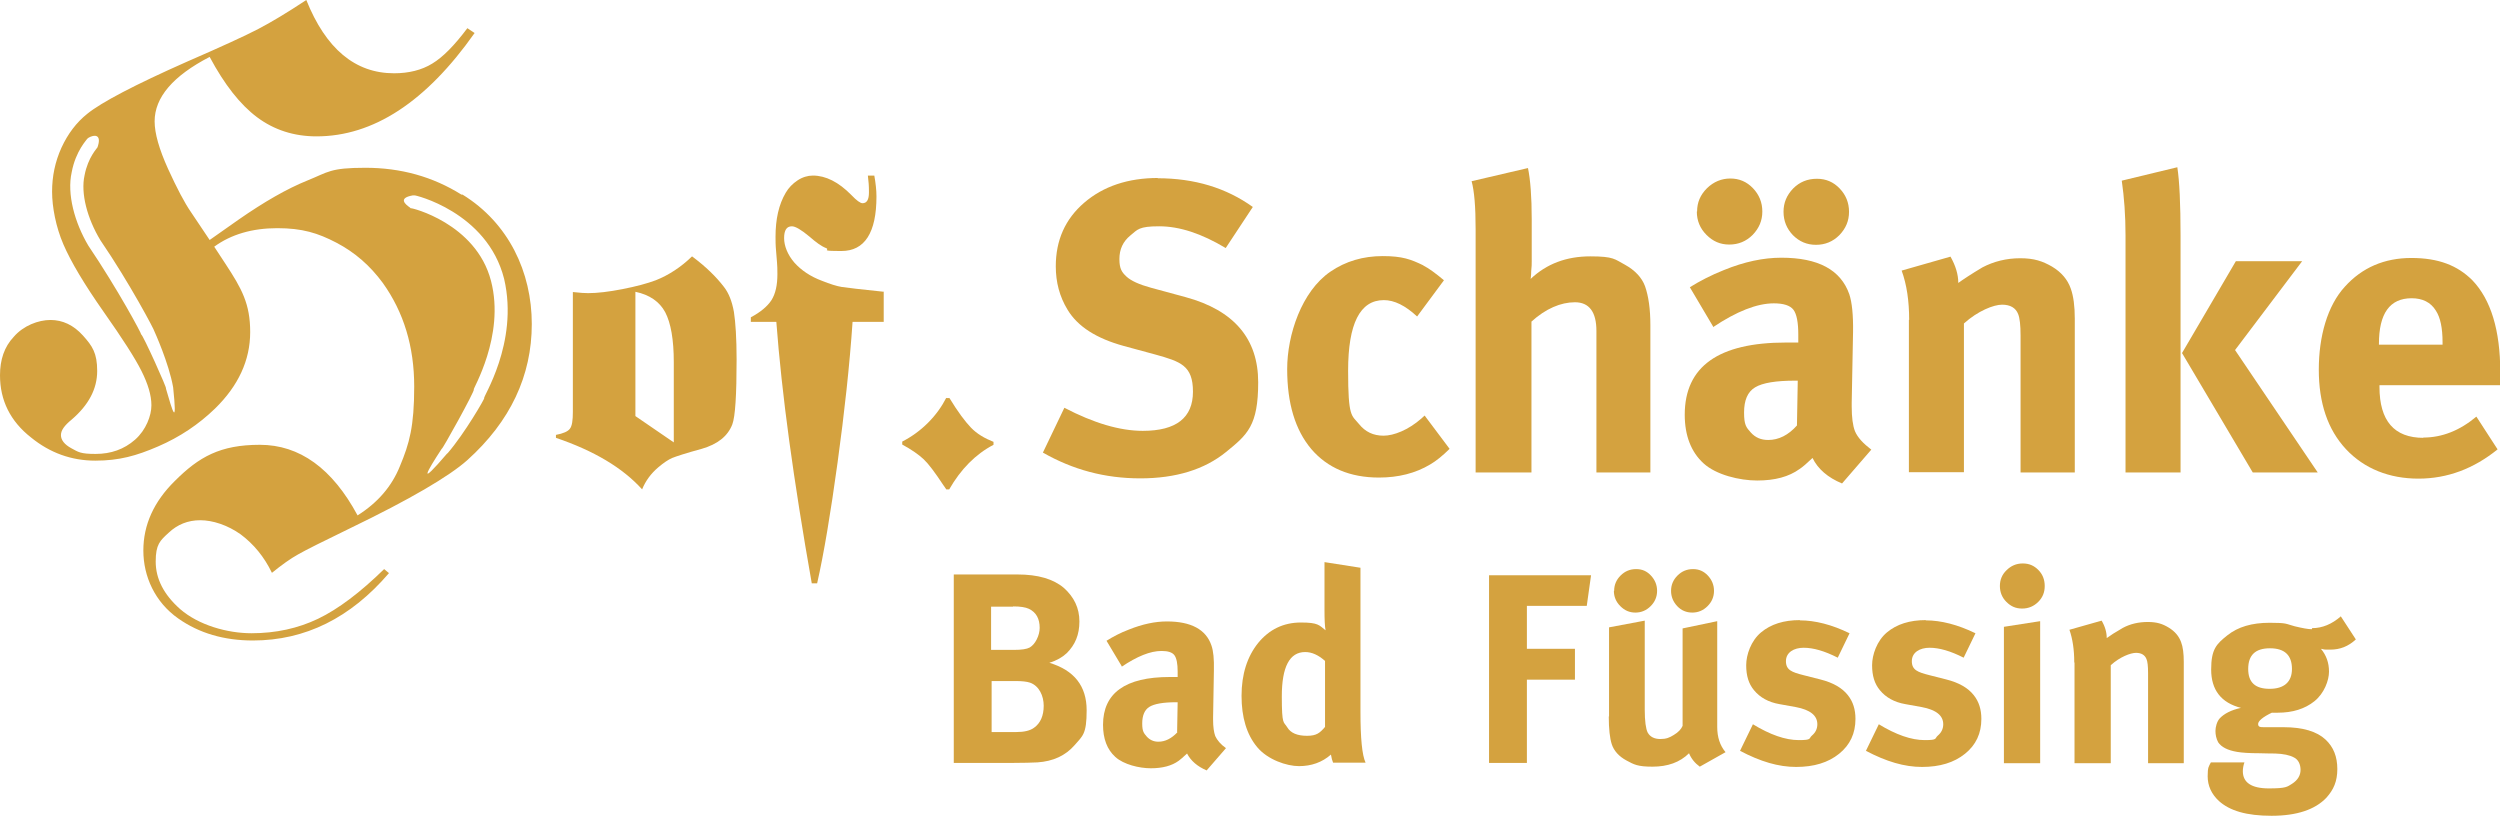
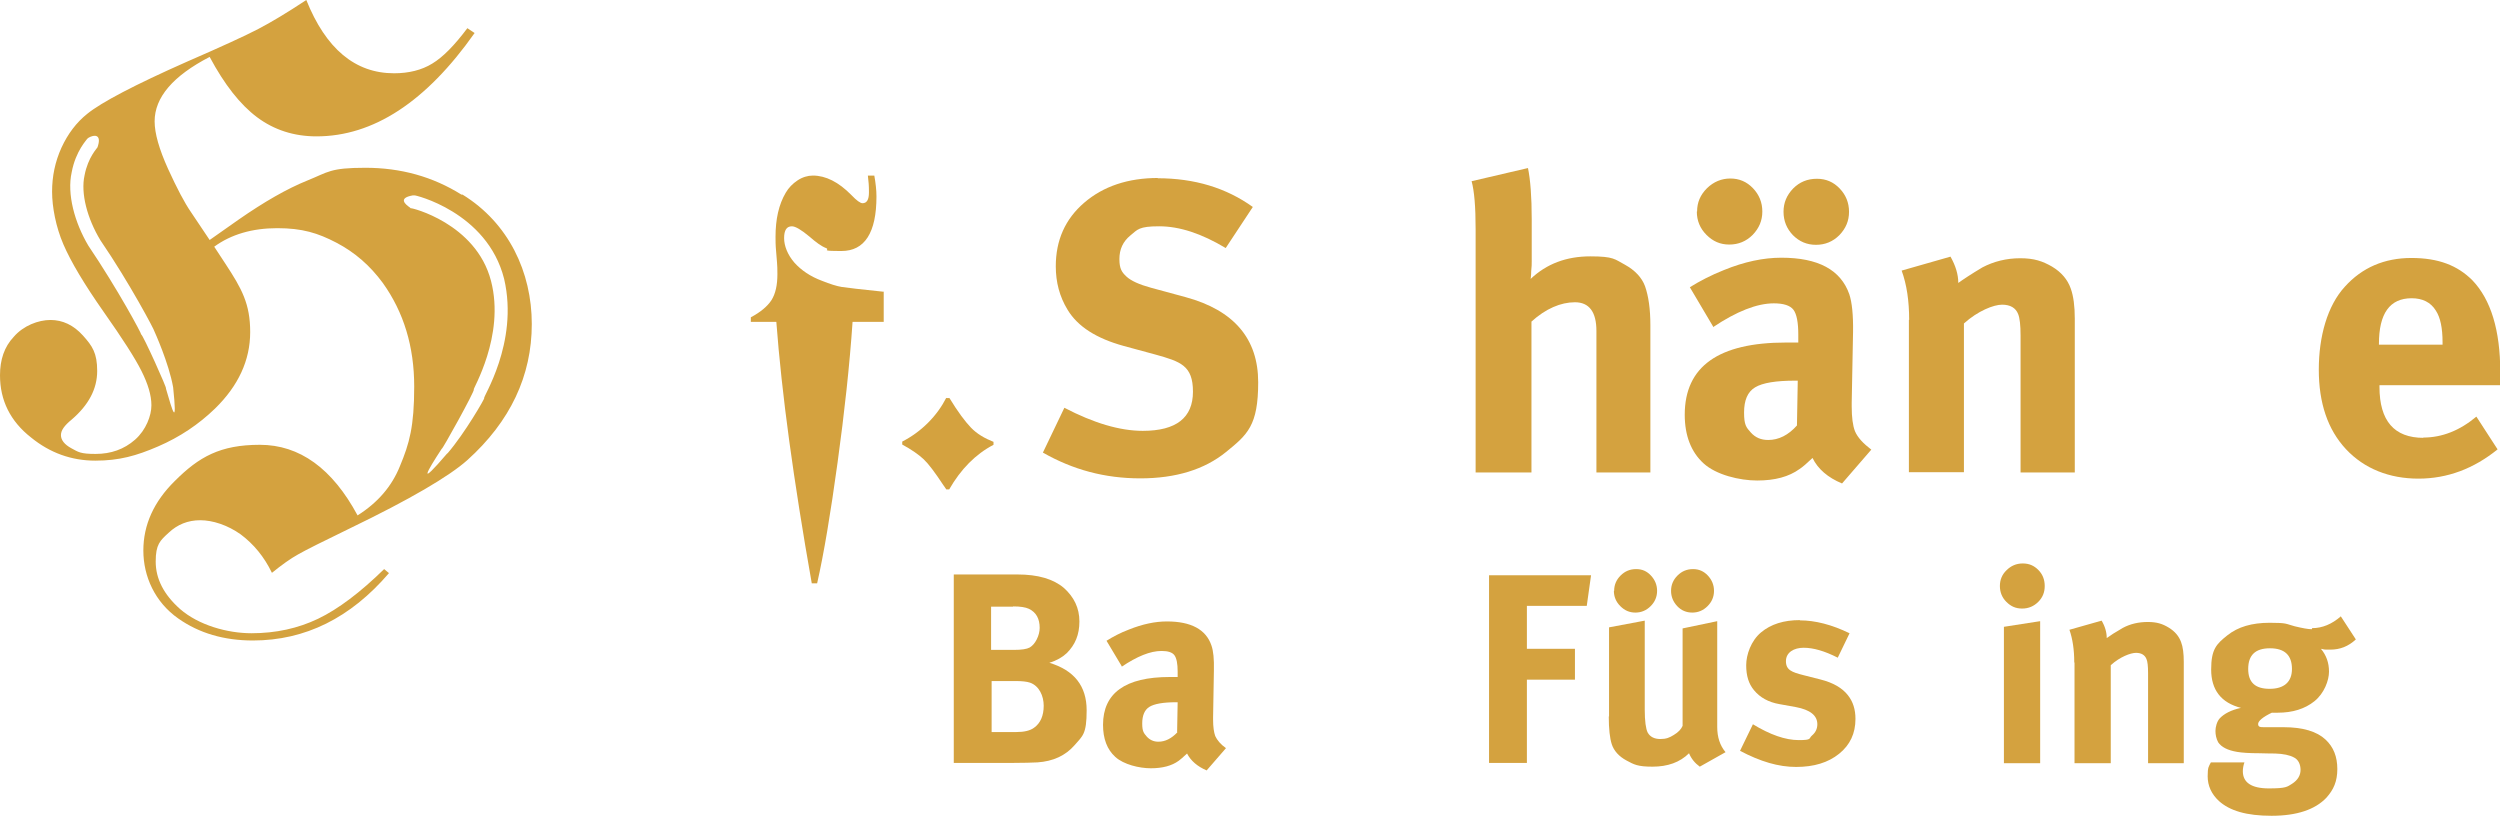
<svg xmlns="http://www.w3.org/2000/svg" id="Ebene_2" data-name="Ebene 2" viewBox="0 0 931.3 306.8">
  <defs>
    <style>      .cls-1 {        isolation: isolate;      }      .cls-2 {        fill: #d4a23f;        stroke-width: 0px;      }    </style>
  </defs>
  <g id="Ebene_1-2" data-name="Ebene 1-2">
    <g>
      <g>
        <path class="cls-2" d="M431.2,66.4c13.8,0,25.6,3.6,35.5,10.7l-10.1,15.3c-9-5.4-17.2-8.1-24.8-8.1s-8,1.2-10.7,3.4c-2.8,2.3-4.1,5.2-4.1,8.8s.9,4.9,2.6,6.5c1.7,1.6,4.8,3,9.2,4.2l12.9,3.5c18,4.9,27,15.5,27,31.7s-4,19.5-12,26c-8,6.5-18.7,9.8-31.9,9.8s-25.1-3.2-36.3-9.6l8-16.7c10.9,5.7,20.7,8.6,29.2,8.6,12.5,0,18.7-4.9,18.7-14.6s-4.6-11.2-13.9-13.8l-11.8-3.2c-10.2-2.8-17.2-7.2-21-13.5-3-4.9-4.4-10.3-4.4-16.2,0-9.7,3.5-17.6,10.6-23.7,7.1-6.1,16.3-9.2,27.5-9.2h0Z" />
-         <path class="cls-2" d="M530.2,98.9c2,1,4.6,2.9,7.7,5.5l-10,13.5c-4.4-4.1-8.5-6.1-12.4-6.1-8.9,0-13.3,8.8-13.3,26.3s1.3,16.5,4,19.8c2.4,3,5.4,4.4,9.2,4.4s9.2-2.1,14.1-6.4l1.2-1.1,9.3,12.4c-2.6,2.6-5,4.5-7.2,5.8-5.5,3.3-11.9,4.9-19.1,4.9-10.8,0-19.2-3.6-25.2-10.6-6-7.1-9-17-9-29.8s5.4-29,16.1-36.3c5.7-3.9,12.2-5.8,19.5-5.8s10.5,1.2,15.2,3.5h0Z" />
        <path class="cls-2" d="M549.7,85.4c0-8.4-.5-14.3-1.5-17.9l21-4.9c.9,4.3,1.4,10.7,1.4,19.1v15.6c0,.9,0,2.2-.2,3.8,0,1.6-.2,2.6-.2,2.8,5.9-5.6,13.3-8.4,22.2-8.4s9.1,1.1,12.9,3.1c3.8,2.1,6.3,4.8,7.5,8,1.3,3.7,2,8.5,2,14.6v54.8h-20.1v-52.7c0-7.1-2.7-10.7-8-10.7s-10.9,2.4-16.2,7.2v56.2h-20.8v-90.7h0Z" />
        <path class="cls-2" d="M638.2,121.7l-8.7-14.7c3.7-2.3,7.9-4.5,12.7-6.4,7.6-3.1,14.7-4.6,21.4-4.6,13.7,0,22.1,4.5,25.3,13.6,1,3,1.5,7.7,1.4,14.1l-.5,26.3v1.4c0,4.1.4,7.1,1.2,9.2,1,2.4,3.1,4.6,6.1,6.9l-10.9,12.6c-5.3-2.2-9-5.4-11-9.5-2.1,2-3.7,3.4-4.8,4.1-4,2.9-9.2,4.3-15.8,4.3s-15.3-2.1-20-6.4c-4.6-4.2-7-10.3-7-18.1,0-18,12.6-26.9,37.7-26.9s3.2,0,4.6.2v-3.2c0-4.5-.6-7.6-1.8-9.2-1.2-1.6-3.7-2.4-7.3-2.4-6.3,0-13.9,3-22.7,8.9h0ZM632.2,78.8c0-3.4,1.2-6.2,3.7-8.7,2.5-2.4,5.4-3.6,8.7-3.6s6.1,1.2,8.4,3.6,3.5,5.3,3.5,8.7-1.2,6.2-3.6,8.7c-2.4,2.4-5.3,3.6-8.7,3.6s-6.1-1.2-8.5-3.6-3.6-5.3-3.6-8.7h0ZM669.4,158.6l.3-16.8h-.9c-7.2,0-12.2.8-15,2.5-2.8,1.7-4.1,4.8-4.1,9.4s.8,5.5,2.5,7.4c1.7,1.9,3.8,2.8,6.5,2.8,3.9,0,7.5-1.8,10.7-5.4ZM676.9,66.6c3.3,0,6.1,1.2,8.4,3.6s3.5,5.3,3.5,8.7-1.2,6.2-3.6,8.7c-2.4,2.4-5.3,3.6-8.7,3.6s-6.2-1.2-8.6-3.6c-2.3-2.4-3.5-5.3-3.5-8.7s1.2-6.2,3.6-8.7c2.4-2.4,5.3-3.6,8.8-3.6h0Z" />
        <path class="cls-2" d="M711.2,119.2c0-7.1-.9-13.2-2.8-18.4l18.2-5.2c1.9,3.4,2.9,6.6,2.9,9.8,1.8-1.3,4.8-3.3,9-5.8,4.2-2.2,8.9-3.4,14.1-3.4s8.3,1.1,11.8,3.1c3.5,2.1,5.8,4.8,7,8.2,1,2.8,1.5,6.5,1.5,11.2v57.3h-20.2v-51c0-3.9-.3-6.5-.9-8-.9-2.3-2.9-3.5-6-3.5s-9,2.3-14.2,7v55.4h-20.5v-56.8Z" />
-         <path class="cls-2" d="M791.8,87.7c0-7.4-.5-14.2-1.4-20.4l20.7-5c.8,5.2,1.2,13.7,1.2,25.4v88.3h-20.5v-88.3h0ZM812.8,131.6l20.1-34.3h24.7l-25,33.1,30.8,45.6h-24.2l-26.3-44.4h0Z" />
        <path class="cls-2" d="M902.7,163c7,0,13.6-2.6,19.8-7.8l7.9,12.2c-8.9,7.2-18.7,10.9-29.5,10.9s-20.2-3.7-27-11-10.1-17.2-10.1-29.6,3.2-23.8,9.7-30.9c6.4-7.1,14.7-10.7,24.8-10.7s17.2,2.8,22.7,8.3c6.9,7.2,10.4,18.6,10.4,34.3v4.8h-45v.6c0,12.7,5.5,19,16.4,19h0ZM886.2,128.1v.3h23.7v-.9c0-5.3-.8-9.2-2.5-11.8-1.9-3.1-5-4.6-9-4.6-8.2,0-12.2,5.7-12.2,17h0Z" />
      </g>
-       <path class="cls-2" d="M213.5,108.8c2.6.3,4.4.4,5.6.4,3.4,0,7.7-.5,12.8-1.5s9.2-2.1,12.4-3.3c4.8-1.9,9.4-4.9,13.5-8.9,5.1,3.8,9,7.6,11.9,11.4,1.8,2.3,3,5.4,3.7,9.3.6,3.9,1,9.8,1,17.7,0,13.2-.5,21.3-1.6,24.2-1.7,4.4-5.5,7.4-11.4,9.1-5.9,1.6-9.5,2.8-11,3.4-1.4.6-3.2,1.8-5.2,3.5-2.7,2.3-4.7,5-6,8.2-7.3-8.1-18-14.4-32.1-19.2v-1.1c2.7-.5,4.5-1.3,5.2-2.3.8-1,1.1-3.1,1.1-6.2v-44.7h0ZM236.7,155l14.3,9.8v-29.9c0-8.4-1.1-14.6-3.2-18.6-2.1-3.9-5.8-6.5-11.1-7.6v46.2h0Z" />
      <path class="cls-2" d="M329.2,108.6v11.3h-11.6c-1.1,16.1-3,33.6-5.6,52.5-2.6,18.9-5.1,33.9-7.6,44.9h-2c-3.4-19.2-6.2-37-8.4-53.1-2.2-16.2-3.8-31-4.8-44.3h-9.5v-1.7c3.6-1.9,6.2-4.1,7.7-6.4,1.5-2.4,2.2-5.6,2.2-9.7s-.2-4.3-.5-8.7c-.2-2-.2-3.8-.2-5.2,0-6.5,1.2-12,3.8-16.4,1.1-1.9,2.6-3.4,4.4-4.6,1.8-1.2,3.8-1.8,5.7-1.8,4.8,0,9.6,2.4,14.4,7.3,1.9,2,3.3,3,4.1,3,1.6,0,2.4-1.3,2.4-4s-.1-3.7-.4-6.3h2.4c.5,2.8.8,5.4.8,7.8,0,13.5-4.4,20.3-13,20.3s-4-.4-5.8-1.1-3.8-2.2-6.2-4.3c-3-2.5-5.2-3.8-6.5-3.8-2,0-2.9,1.5-2.9,4.4s1.3,6.2,3.8,9.1c2.6,2.9,6,5.2,10.3,6.8,3,1.2,5.5,2,7.4,2.3,1.9.3,7.2.9,15.8,1.8Z" />
      <path class="cls-2" d="M352.6,148.3h1.1c3.1,5.1,5.8,8.7,8,11s5.1,4,8.4,5.3v1.1c-6.7,3.5-12.2,9.1-16.5,16.6h-1.1c-.5-.8-.9-1.3-1.1-1.6-3.1-4.7-5.5-7.9-7.3-9.6-1.8-1.7-4.5-3.6-8-5.5v-1.1c3.5-1.8,6.7-4.1,9.6-7,2.9-2.9,5.1-6,6.8-9.3h0Z" />
      <path class="cls-2" d="M171.9,72.5c-10.7-6.7-22.6-10-35.8-10s-13.8,1.6-21.5,4.7-16.2,8-25.7,14.6l-10.8,7.6-6.9-10.3c-2.5-3.6-5.3-9-8.6-16.2-3.3-7.3-5-13.2-5-17.7,0-8.9,6.8-16.9,20.5-24,5.5,10.3,11.4,17.8,17.7,22.5s13.7,7.1,22.1,7.1c21.1,0,40.8-12.8,58.9-38.5l-2.7-1.8c-4.8,6.4-9.1,10.8-13.1,13.2-3.9,2.4-8.7,3.6-14.2,3.6-14.5,0-25.4-9.1-32.7-27.3-7.1,4.7-13.1,8.3-17.9,10.8-4.8,2.5-13.7,6.6-26.6,12.2-19.4,8.6-31.8,15.1-37.1,19.4-4,3.2-7.2,7.4-9.6,12.6-2.4,5.3-3.5,10.7-3.5,16.4s1.4,13.1,4.2,19.6,7.8,14.9,15.1,25.3c6.9,9.8,11.6,17.1,14,21.9,2.4,4.8,3.7,9,3.7,12.8s-2,9.2-6.1,12.8c-4.1,3.6-9,5.3-14.7,5.3s-6.4-.7-9-2.1c-2.6-1.4-3.9-3.1-3.9-4.9s1.3-3.6,4-5.8c6.3-5.4,9.5-11.4,9.5-18.1s-1.8-9.3-5.3-13.2c-3.5-3.9-7.6-5.8-12.1-5.8s-10.1,2.1-13.7,6.3C1.6,129.2,0,134,0,139.8c0,9.3,3.8,17.1,11.6,23.2,7,5.7,15,8.6,23.9,8.6s15.3-1.8,23.4-5.3,15.1-8.2,21.2-14.1c8.7-8.5,13.1-18,13.1-28.5s-3.1-16.1-9.2-25.4l-4.2-6.4c6.3-4.6,14.2-6.9,23.5-6.9s15.1,1.8,22,5.4c6.9,3.6,12.6,8.6,17.3,15,7.8,10.9,11.7,23.7,11.7,38.6s-1.8,21.2-5.3,29.6c-3,7.5-8.2,13.6-15.8,18.4-9.4-17.5-21.6-26.3-36.4-26.3s-22.7,4.5-31.7,13.5c-7.8,7.7-11.7,16.3-11.7,25.9s4.3,19.2,13,25.3c7.8,5.5,17.1,8.2,27.8,8.2,19.5,0,36.4-8.4,50.7-25.1l-1.8-1.5c-8.9,8.7-17.1,14.9-24.6,18.5-7.5,3.6-15.8,5.4-24.8,5.4s-19.7-3-26.6-9c-6.1-5.4-9.1-11.3-9.1-17.7s1.6-7.8,4.9-10.8c3.2-3,7.1-4.6,11.7-4.6s10.2,1.8,15.1,5.3c4.8,3.6,8.7,8.3,11.6,14.3,3.7-3,6.9-5.3,9.8-6.9,2.8-1.6,9.2-4.8,19.1-9.6,22.6-10.9,37.2-19.5,43.9-25.5,16-14.4,24-31.4,24-50.7s-8.6-37.6-25.8-48.2h0ZM61.8,144.7c.8.7-8.7-20.3-9.2-20.1.2-.2-8.7-16.8-19.7-33.1-5.1-8.6-8-19.2-6.2-27.3,1.5-8.1,5.8-12.3,5.8-12.5.2-.2.2-.2.5-.4,2.1-1.2,4.8-1.3,3.5,3,0,0-.1.4-.2.6,0,.2-3.5,3.6-4.8,10.4-1.5,6.7,1,16.1,5.9,24.2,11,16.1,20.3,33.8,20.1,33.9,0,0,5.4,11.8,7,20.9,1.6,15.4-.2,9-2.7.4h0ZM166.6,168.9c-11.2,13.1-7.7,6.9-2-1.8-.2,1.1,12.5-21.8,11.9-22-.7.3,11.8-19.9,6.4-40.5-5.6-21.5-30-27.3-29.7-27-.2,0-.3,0-.5-.3-1.6-1.1-4.6-3.5,1-4.5.1,0,.6,0,.8,0-.5-.3,27,6,33.3,31.1,5.6,24-8.4,44.7-7.4,44.4.2.1-7.1,12.9-13.7,20.6h0Z" />
      <g class="cls-1">
        <g class="cls-1">
          <path class="cls-2" d="M355.3,284.2v-70.2h23.7c7.7,0,13.4,1.7,17.3,5,3.8,3.4,5.8,7.5,5.8,12.5s-1.6,8.7-4.7,11.8c-1.6,1.5-3.8,2.8-6.5,3.6,9.3,2.8,13.9,8.7,13.9,17.7s-1.5,9.5-4.5,13c-3.4,3.9-8,6-13.8,6.4-2.2.1-5.1.2-9,.2h-22.1ZM377.4,226h-8.2v16.1h8.4c3,0,4.9-.3,6-.9,1-.6,1.9-1.6,2.6-3,.7-1.4,1.1-2.9,1.1-4.3,0-3.4-1.3-5.8-4-7.1-1.3-.6-3.2-.9-5.9-.9ZM378.2,253.7h-8.8v19h9.2c2.9,0,5.1-.5,6.6-1.6,2.4-1.7,3.6-4.5,3.6-8.2s-1.7-7.4-5.1-8.6c-1.2-.4-3-.6-5.4-.6Z" />
          <path class="cls-2" d="M418,248.4l-5.8-9.7c2.4-1.5,5.2-3,8.4-4.2,5-2,9.7-3,14.1-3,9,0,14.6,3,16.6,9,.7,2,1,5,.9,9.3l-.3,17.4v.9c0,2.7.3,4.7.8,6.1.7,1.5,2,3.1,4,4.5l-7.2,8.3c-3.5-1.5-5.9-3.6-7.3-6.3-1.4,1.3-2.5,2.3-3.1,2.7-2.6,1.9-6.1,2.8-10.4,2.8s-10.1-1.4-13.2-4.2c-3.1-2.8-4.6-6.8-4.6-12,0-11.8,8.3-17.8,24.8-17.8s2.1,0,3,.1v-2.1c0-3-.4-5-1.2-6.1-.8-1.1-2.4-1.6-4.8-1.6-4.2,0-9.1,2-14.9,5.9ZM438.5,272.7l.2-11.1h-.6c-4.8,0-8.1.6-9.9,1.7-1.8,1.1-2.7,3.2-2.7,6.2s.6,3.6,1.7,4.9c1.1,1.2,2.5,1.9,4.3,1.9,2.6,0,4.9-1.2,7.1-3.5Z" />
-           <path class="cls-2" d="M493.4,209.4l13.4,2.1v53.7c0,9.8.6,16.1,1.9,18.9h-12.1c-.3-.7-.6-1.7-.8-3-3.3,2.9-7.3,4.3-11.9,4.3s-11.7-2.4-15.6-7.1c-3.9-4.7-5.8-11.1-5.8-19.1s2.1-14.6,6.2-19.7c4.1-5,9.4-7.6,15.9-7.6s6.8,1,9.2,2.9c-.3-1.5-.4-4.1-.4-7.7v-17.8ZM493.6,270.8v-24.6c-2.5-2.2-4.9-3.3-7.4-3.3-5.8,0-8.7,5.5-8.7,16.5s.7,9.3,2,11.5c1.3,2.2,3.8,3.2,7.4,3.2s4.8-1.1,6.7-3.3Z" />
          <path class="cls-2" d="M554.7,284.2v-69.9h38l-1.6,11.4h-22.3v16h17.9v11.5h-17.9v31h-14.1Z" />
          <path class="cls-2" d="M599.4,266.9v-33.2l13.3-2.5v33.2c0,4.2.4,7.1,1.1,8.5.9,1.6,2.5,2.4,4.7,2.4s3.4-.5,5-1.5c1.7-1,2.8-2.2,3.3-3.4v-36.3l12.9-2.7v39.4c0,3.8,1,6.9,3.1,9.4l-9.6,5.4c-1.8-1.3-3.2-3-4-5-3.4,3.4-8,5-13.6,5s-6.9-.8-9.7-2.3c-2.8-1.5-4.7-3.6-5.5-6.1-.7-2.2-1.1-5.6-1.1-10.3ZM601.3,220.1c0-2.2.8-4.1,2.4-5.7,1.6-1.6,3.5-2.4,5.8-2.4s4,.8,5.5,2.4c1.5,1.6,2.3,3.5,2.3,5.7s-.8,4.1-2.4,5.7-3.5,2.4-5.7,2.4-4-.8-5.6-2.4c-1.6-1.6-2.4-3.5-2.4-5.7ZM630.7,212c2.2,0,4,.8,5.5,2.4,1.5,1.6,2.3,3.5,2.3,5.7s-.8,4.1-2.4,5.7-3.5,2.4-5.7,2.4-4.1-.8-5.6-2.4c-1.5-1.6-2.3-3.5-2.3-5.7s.8-4.1,2.4-5.7c1.6-1.6,3.5-2.4,5.8-2.4Z" />
          <path class="cls-2" d="M670.5,231.1c5.7,0,11.9,1.6,18.5,4.8l-4.4,9.1c-4.9-2.5-9.1-3.7-12.7-3.7s-6.6,1.7-6.6,5,2.2,4.1,6.5,5.2l6.3,1.6c4.8,1.2,8.2,3.2,10.3,5.9,1.9,2.4,2.8,5.3,2.8,8.8,0,5.4-2,9.7-6.1,13-4.1,3.3-9.4,4.9-16,4.9s-13.3-2-20.9-6l4.8-9.9c6.4,3.9,12.1,5.9,17.1,5.9s3.6-.6,4.9-1.7c1.3-1.1,2-2.5,2-4.2,0-3.3-2.7-5.4-8-6.4l-6.1-1.1c-4.1-.7-7.3-2.5-9.5-5.2-2-2.4-2.9-5.4-2.9-9.3s1.8-9.1,5.5-12.2c3.7-3.1,8.5-4.6,14.5-4.6Z" />
-           <path class="cls-2" d="M717.4,231.1c5.7,0,11.9,1.6,18.5,4.8l-4.4,9.1c-4.9-2.5-9.1-3.7-12.7-3.7s-6.6,1.7-6.6,5,2.2,4.1,6.5,5.2l6.3,1.6c4.8,1.2,8.2,3.2,10.3,5.9,1.9,2.4,2.8,5.3,2.8,8.8,0,5.4-2,9.7-6.1,13-4.1,3.3-9.4,4.9-16,4.9s-13.3-2-20.9-6l4.8-9.9c6.4,3.9,12.1,5.9,17.1,5.9s3.6-.6,4.9-1.7c1.3-1.1,2-2.5,2-4.2,0-3.3-2.7-5.4-8-6.4l-6.1-1.1c-4.1-.7-7.3-2.5-9.5-5.2-2-2.4-2.9-5.4-2.9-9.3s1.8-9.1,5.5-12.2c3.7-3.1,8.5-4.6,14.5-4.6Z" />
          <path class="cls-2" d="M745,218.3c0-2.3.8-4.3,2.5-5.9,1.6-1.6,3.6-2.5,6-2.5s4.2.8,5.8,2.4c1.6,1.6,2.4,3.6,2.4,6s-.8,4.3-2.4,5.9c-1.6,1.6-3.6,2.5-6,2.5s-4.2-.8-5.9-2.5c-1.6-1.6-2.4-3.6-2.4-5.9ZM746.5,284.2v-50.7l13.5-2.1v52.9h-13.5Z" />
          <path class="cls-2" d="M772.7,246.7c0-4.6-.6-8.7-1.8-12.1l12-3.4c1.3,2.2,1.9,4.4,1.9,6.5,1.2-.9,3.2-2.2,6-3.8,2.8-1.5,5.9-2.2,9.3-2.2s5.5.7,7.8,2.1c2.3,1.4,3.8,3.2,4.6,5.4.7,1.8,1,4.3,1,7.4v37.7h-13.3v-33.6c0-2.6-.2-4.3-.6-5.2-.6-1.5-1.9-2.3-3.9-2.3s-6,1.5-9.4,4.6v36.5h-13.5v-37.4Z" />
          <path class="cls-2" d="M861.3,234c3.8,0,7.4-1.5,10.7-4.4l5.6,8.6c-2.8,2.6-5.9,3.8-9.5,3.8s-1.8-.1-3.5-.3c2,2.4,3,5.2,3,8.5s-1.8,8.1-5.4,11c-3.6,2.9-8.2,4.3-13.7,4.3s-1.3,0-2-.1c-3.6,1.7-5.3,3.2-5.3,4.3s.7,1.2,2.2,1.2h7.3c7.2,0,12.4,1.6,15.6,4.6,3,2.8,4.4,6.4,4.4,11s-1.4,7.7-4.1,10.7c-4.2,4.4-11,6.7-20.4,6.7s-15.6-1.9-19.6-5.5c-2.8-2.6-4.2-5.7-4.2-9.2s.4-3.6,1.2-5.2h12.5c-.4,1.1-.6,2.3-.6,3.3,0,4.2,3.2,6.4,9.7,6.4s6.8-.6,8.6-1.7c2.2-1.4,3.2-3.2,3.2-5.2s-.8-3.8-2.4-4.6c-1.6-.9-4-1.4-7.1-1.5-.7,0-2.7,0-5.8-.1-3.8,0-6.6-.2-8.3-.5-3.6-.6-5.9-1.8-7.1-3.6-.7-1.3-1-2.8-1-4.2s.5-3.5,1.6-4.7c1.6-1.7,4.2-3.1,7.9-3.9-7.4-1.9-11.1-6.7-11.1-14.3s2-9.5,6-12.7c4-3.2,9.2-4.7,15.8-4.7s5.9.4,9.3,1.3c2.9.7,5,1.1,6.4,1.1ZM853.8,249.2c0-5.1-2.7-7.7-8.2-7.7s-8.1,2.6-8.1,7.7,2.7,7.4,8,7.4,8.3-2.5,8.3-7.4Z" />
        </g>
      </g>
    </g>
  </g>
</svg>